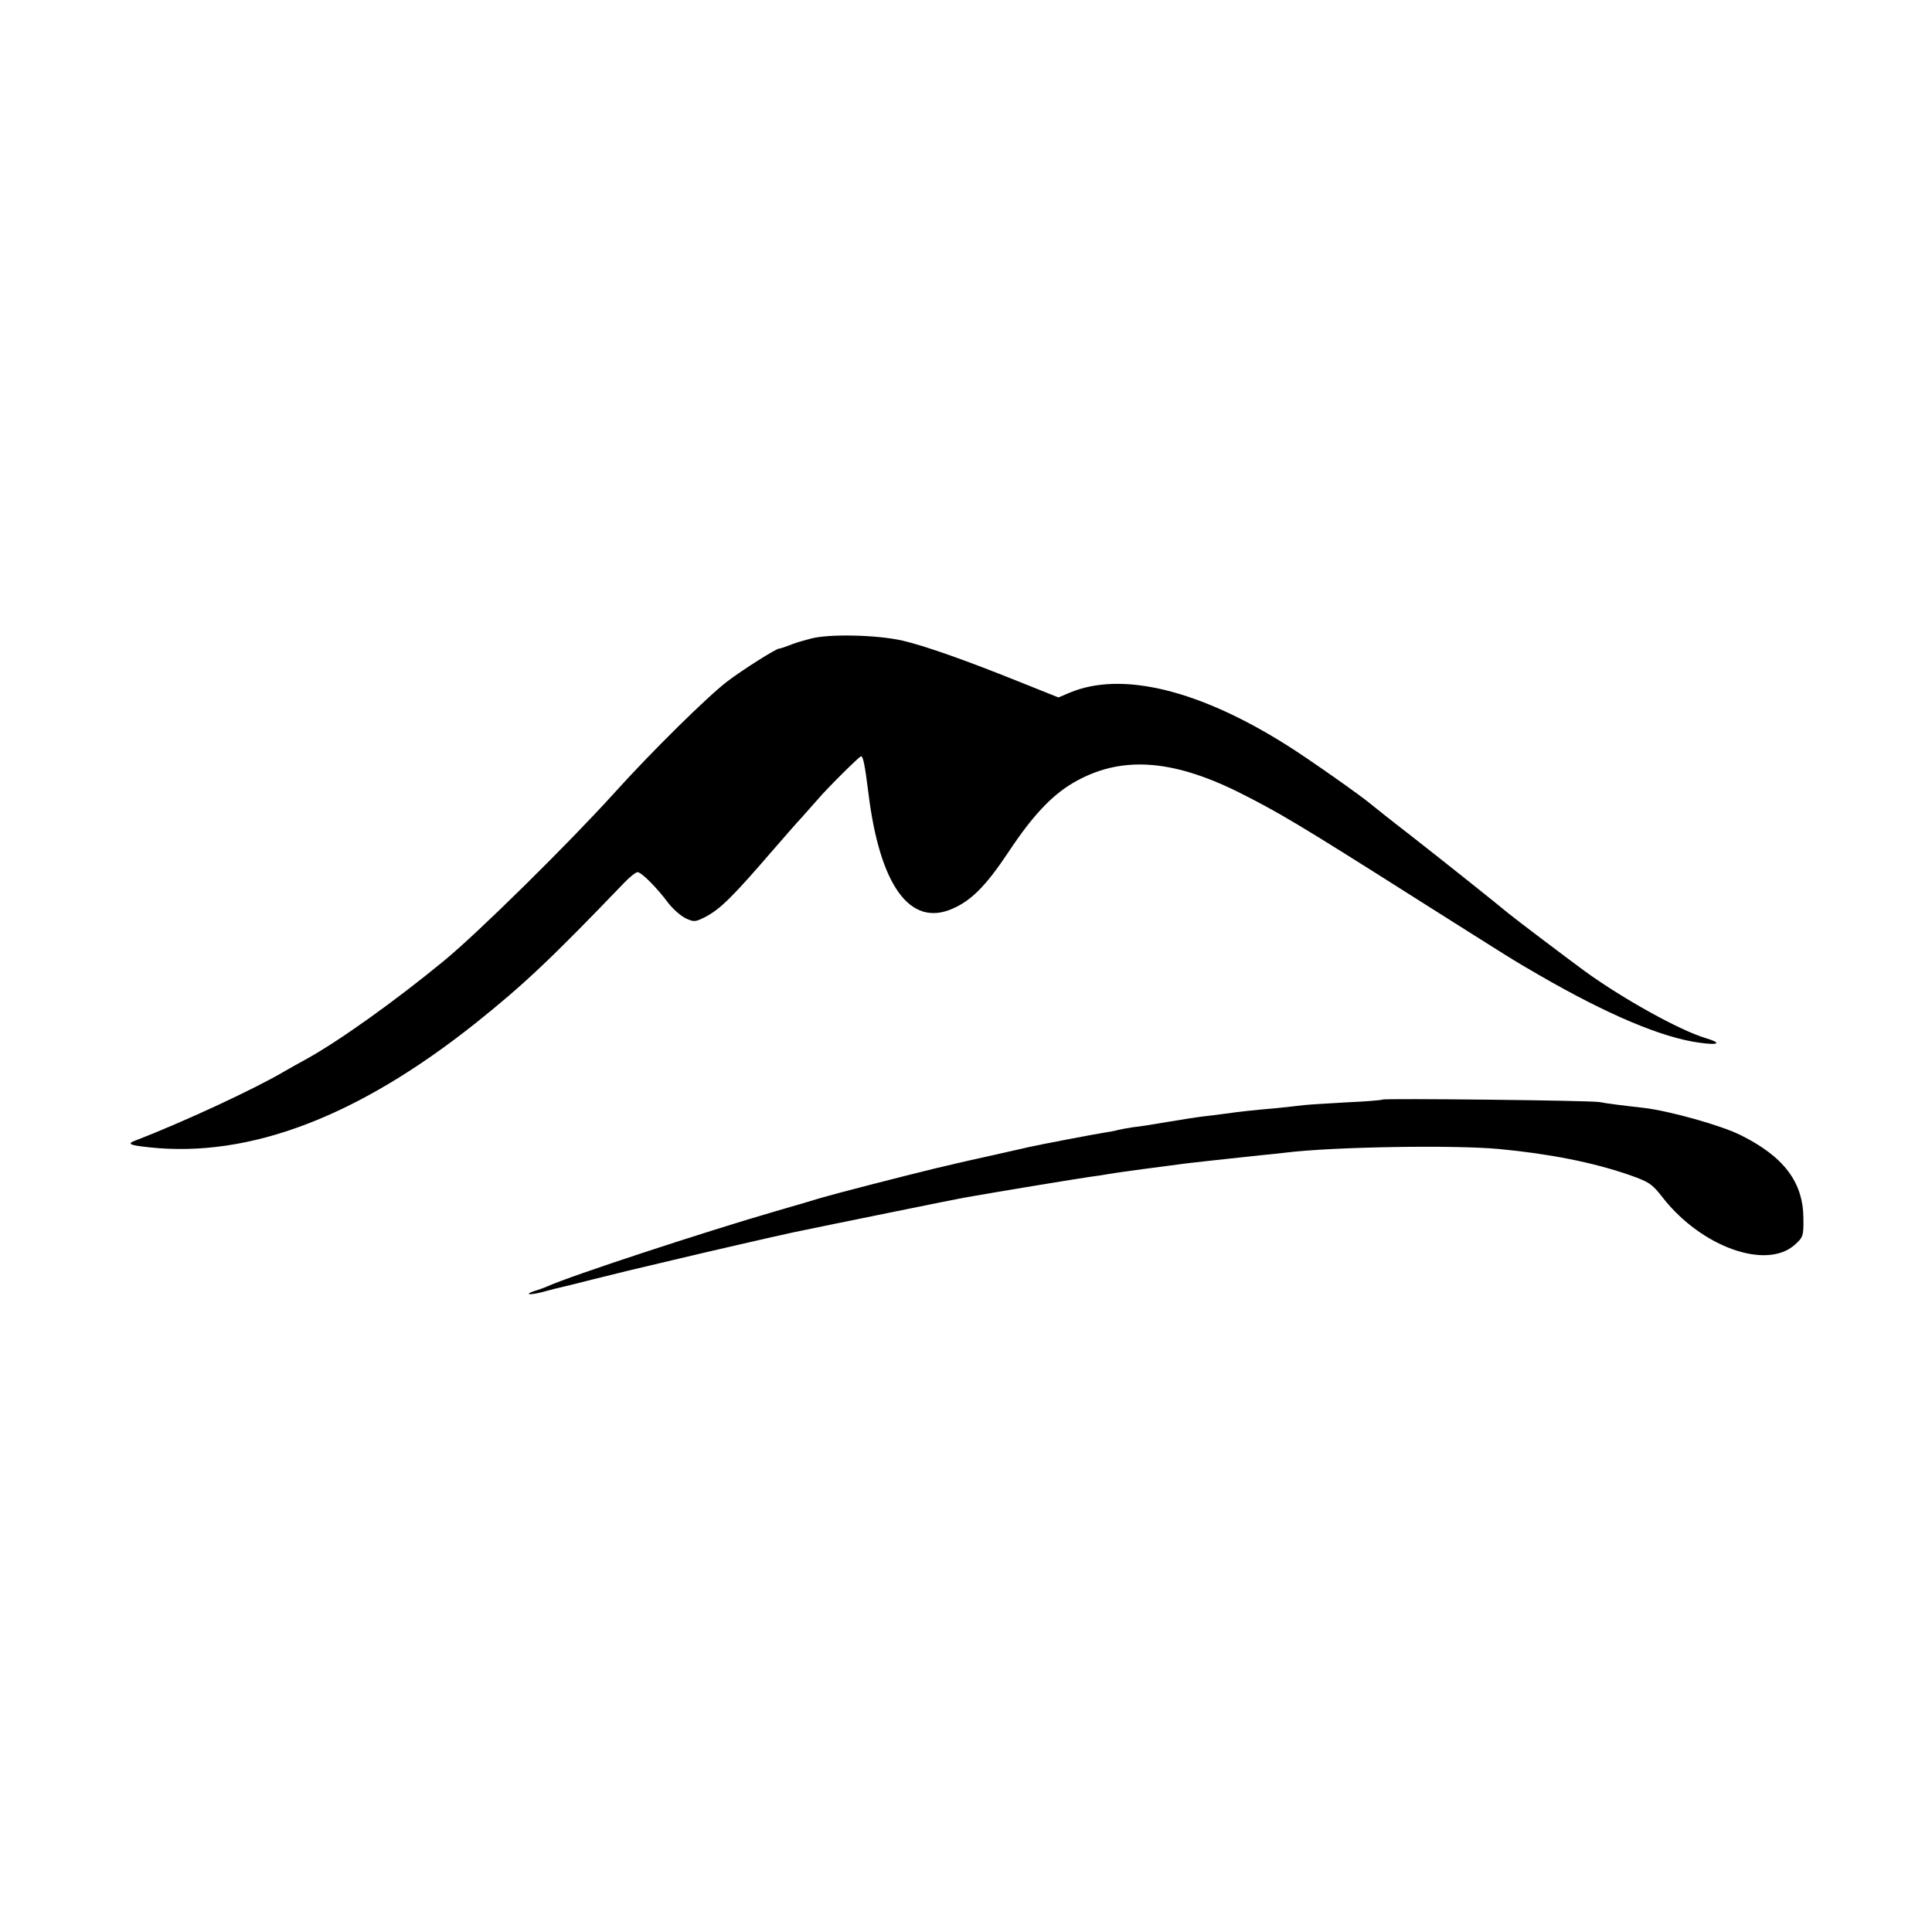
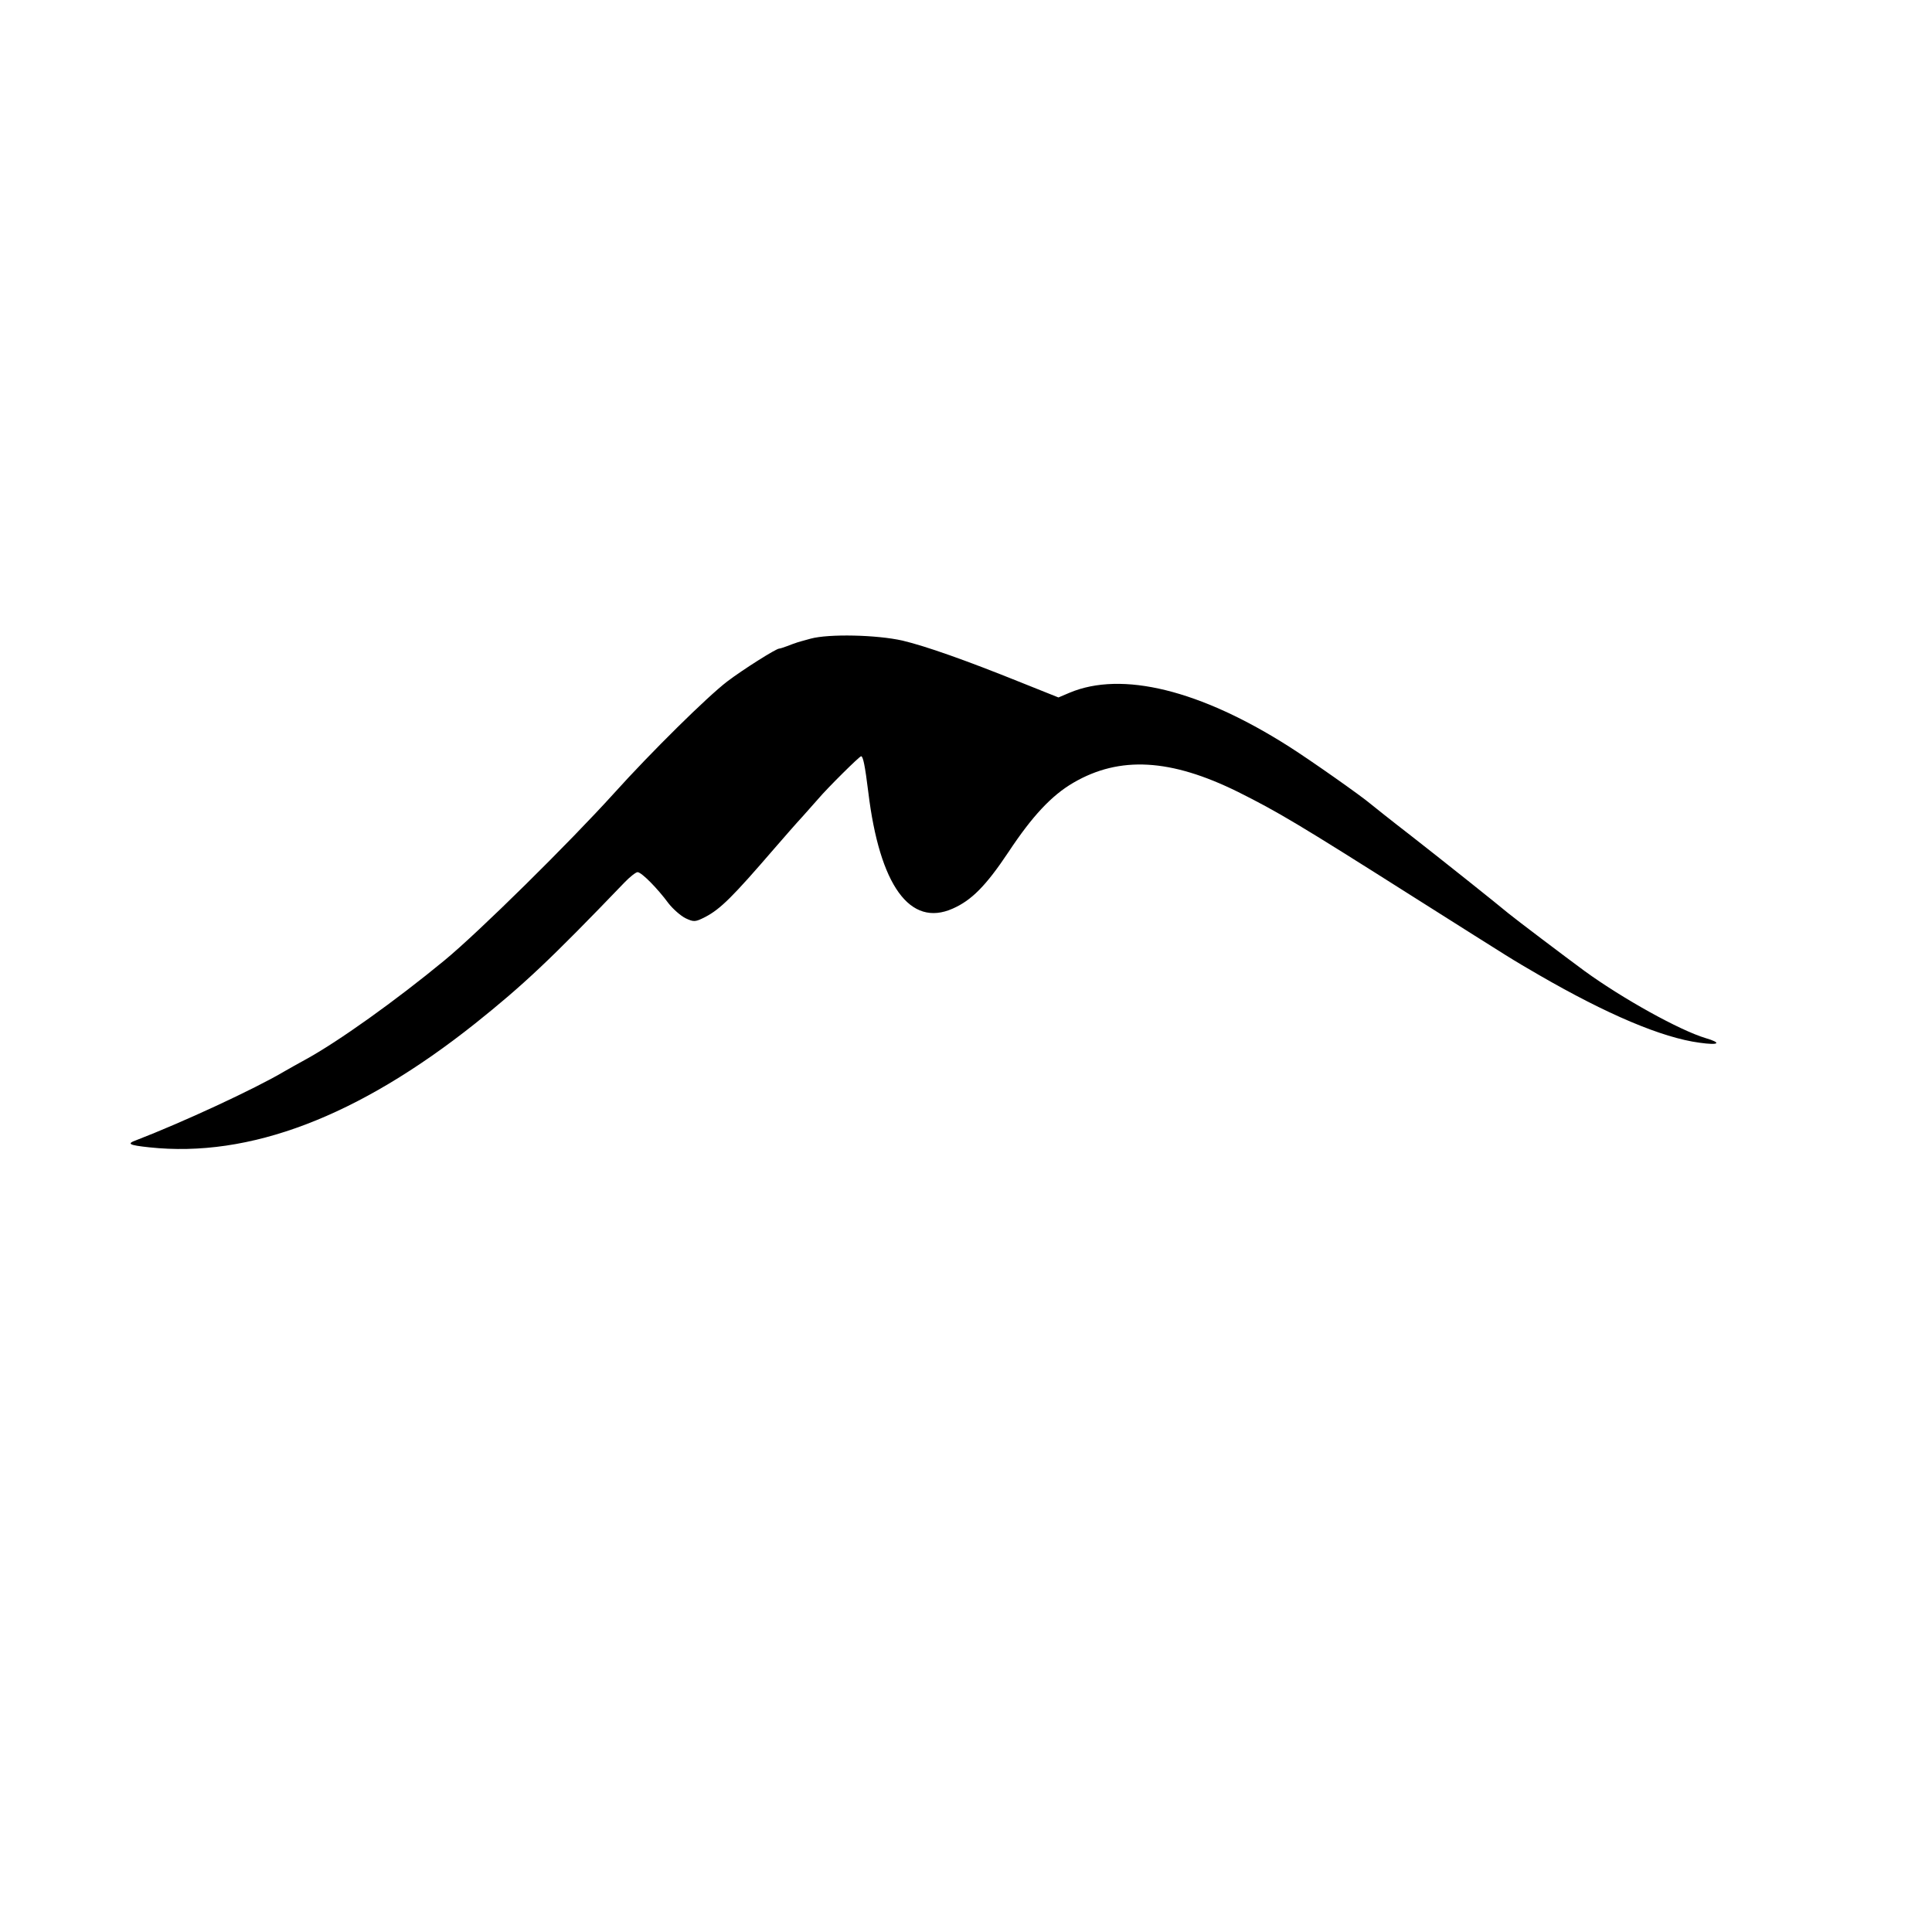
<svg xmlns="http://www.w3.org/2000/svg" version="1.0" width="700pt" height="700pt" viewBox="0 0 700 700" preserveAspectRatio="xMidYMid meet">
  <g transform="translate(0,700) scale(0.1,-0.1)" fill="#000000" stroke="none">
    <path d="M2937 4686 c-26 -7 -51 -14 -55 -16 -4 -1 -17 -6 -30 -11 -13 -5 -26 -9 -29 -9 -11 0 -130 -75 -188 -119 -72 -55 -274 -254 -411 -406 -162 -179 -490 -503 -614 -605 -176 -145 -384 -294 -505 -360 -22 -12 -56 -31 -75 -42 -110 -65 -370 -185 -536 -249 -36 -13 -28 -18 47 -26 363 -39 756 111 1181 449 174 139 271 230 540 510 20 21 42 38 48 38 14 0 71 -57 113 -114 16 -20 43 -44 61 -53 30 -14 35 -14 72 5 55 29 99 73 249 247 33 38 80 92 105 119 25 28 50 56 55 62 33 39 149 154 155 154 7 0 14 -33 26 -130 41 -338 151 -491 306 -422 68 30 120 82 202 205 86 130 156 205 235 251 168 98 353 87 596 -33 146 -73 220 -117 635 -380 394 -249 347 -220 455 -283 247 -143 447 -228 583 -246 71 -10 82 -1 21 17 -93 28 -299 142 -438 243 -68 50 -248 186 -276 209 -43 36 -235 189 -354 282 -70 54 -135 106 -146 115 -34 29 -216 157 -293 206 -323 206 -607 276 -797 196 l-40 -17 -135 54 c-201 81 -346 132 -430 152 -93 21 -267 25 -333 7z" />
-     <path d="M5009 3016 c-2 -2 -60 -7 -129 -10 -69 -4 -138 -8 -155 -10 -16 -2 -61 -7 -100 -11 -82 -7 -136 -13 -185 -20 -19 -3 -55 -7 -80 -10 -25 -3 -83 -12 -130 -20 -47 -8 -102 -17 -124 -19 -21 -3 -46 -8 -55 -10 -9 -3 -32 -7 -51 -10 -34 -5 -237 -44 -272 -52 -10 -2 -26 -6 -35 -8 -10 -2 -52 -12 -93 -21 -41 -9 -82 -18 -90 -20 -8 -2 -62 -14 -120 -28 -116 -28 -368 -93 -415 -107 -16 -5 -93 -28 -170 -50 -254 -74 -736 -232 -820 -270 -11 -5 -33 -13 -50 -18 -41 -14 -10 -15 39 -1 21 6 46 12 55 14 9 2 63 15 121 30 132 33 109 27 290 70 138 33 361 84 430 99 129 27 577 118 620 126 141 25 417 70 459 76 25 3 55 8 66 10 19 4 213 30 285 39 31 4 154 17 275 30 22 2 60 6 85 9 172 21 606 28 770 13 181 -17 340 -48 473 -94 71 -25 83 -32 122 -83 141 -179 375 -262 478 -170 30 27 32 32 31 97 -1 130 -71 223 -229 301 -71 35 -256 87 -350 98 -63 7 -136 16 -160 21 -33 6 -780 14 -786 9z" />
  </g>
</svg>